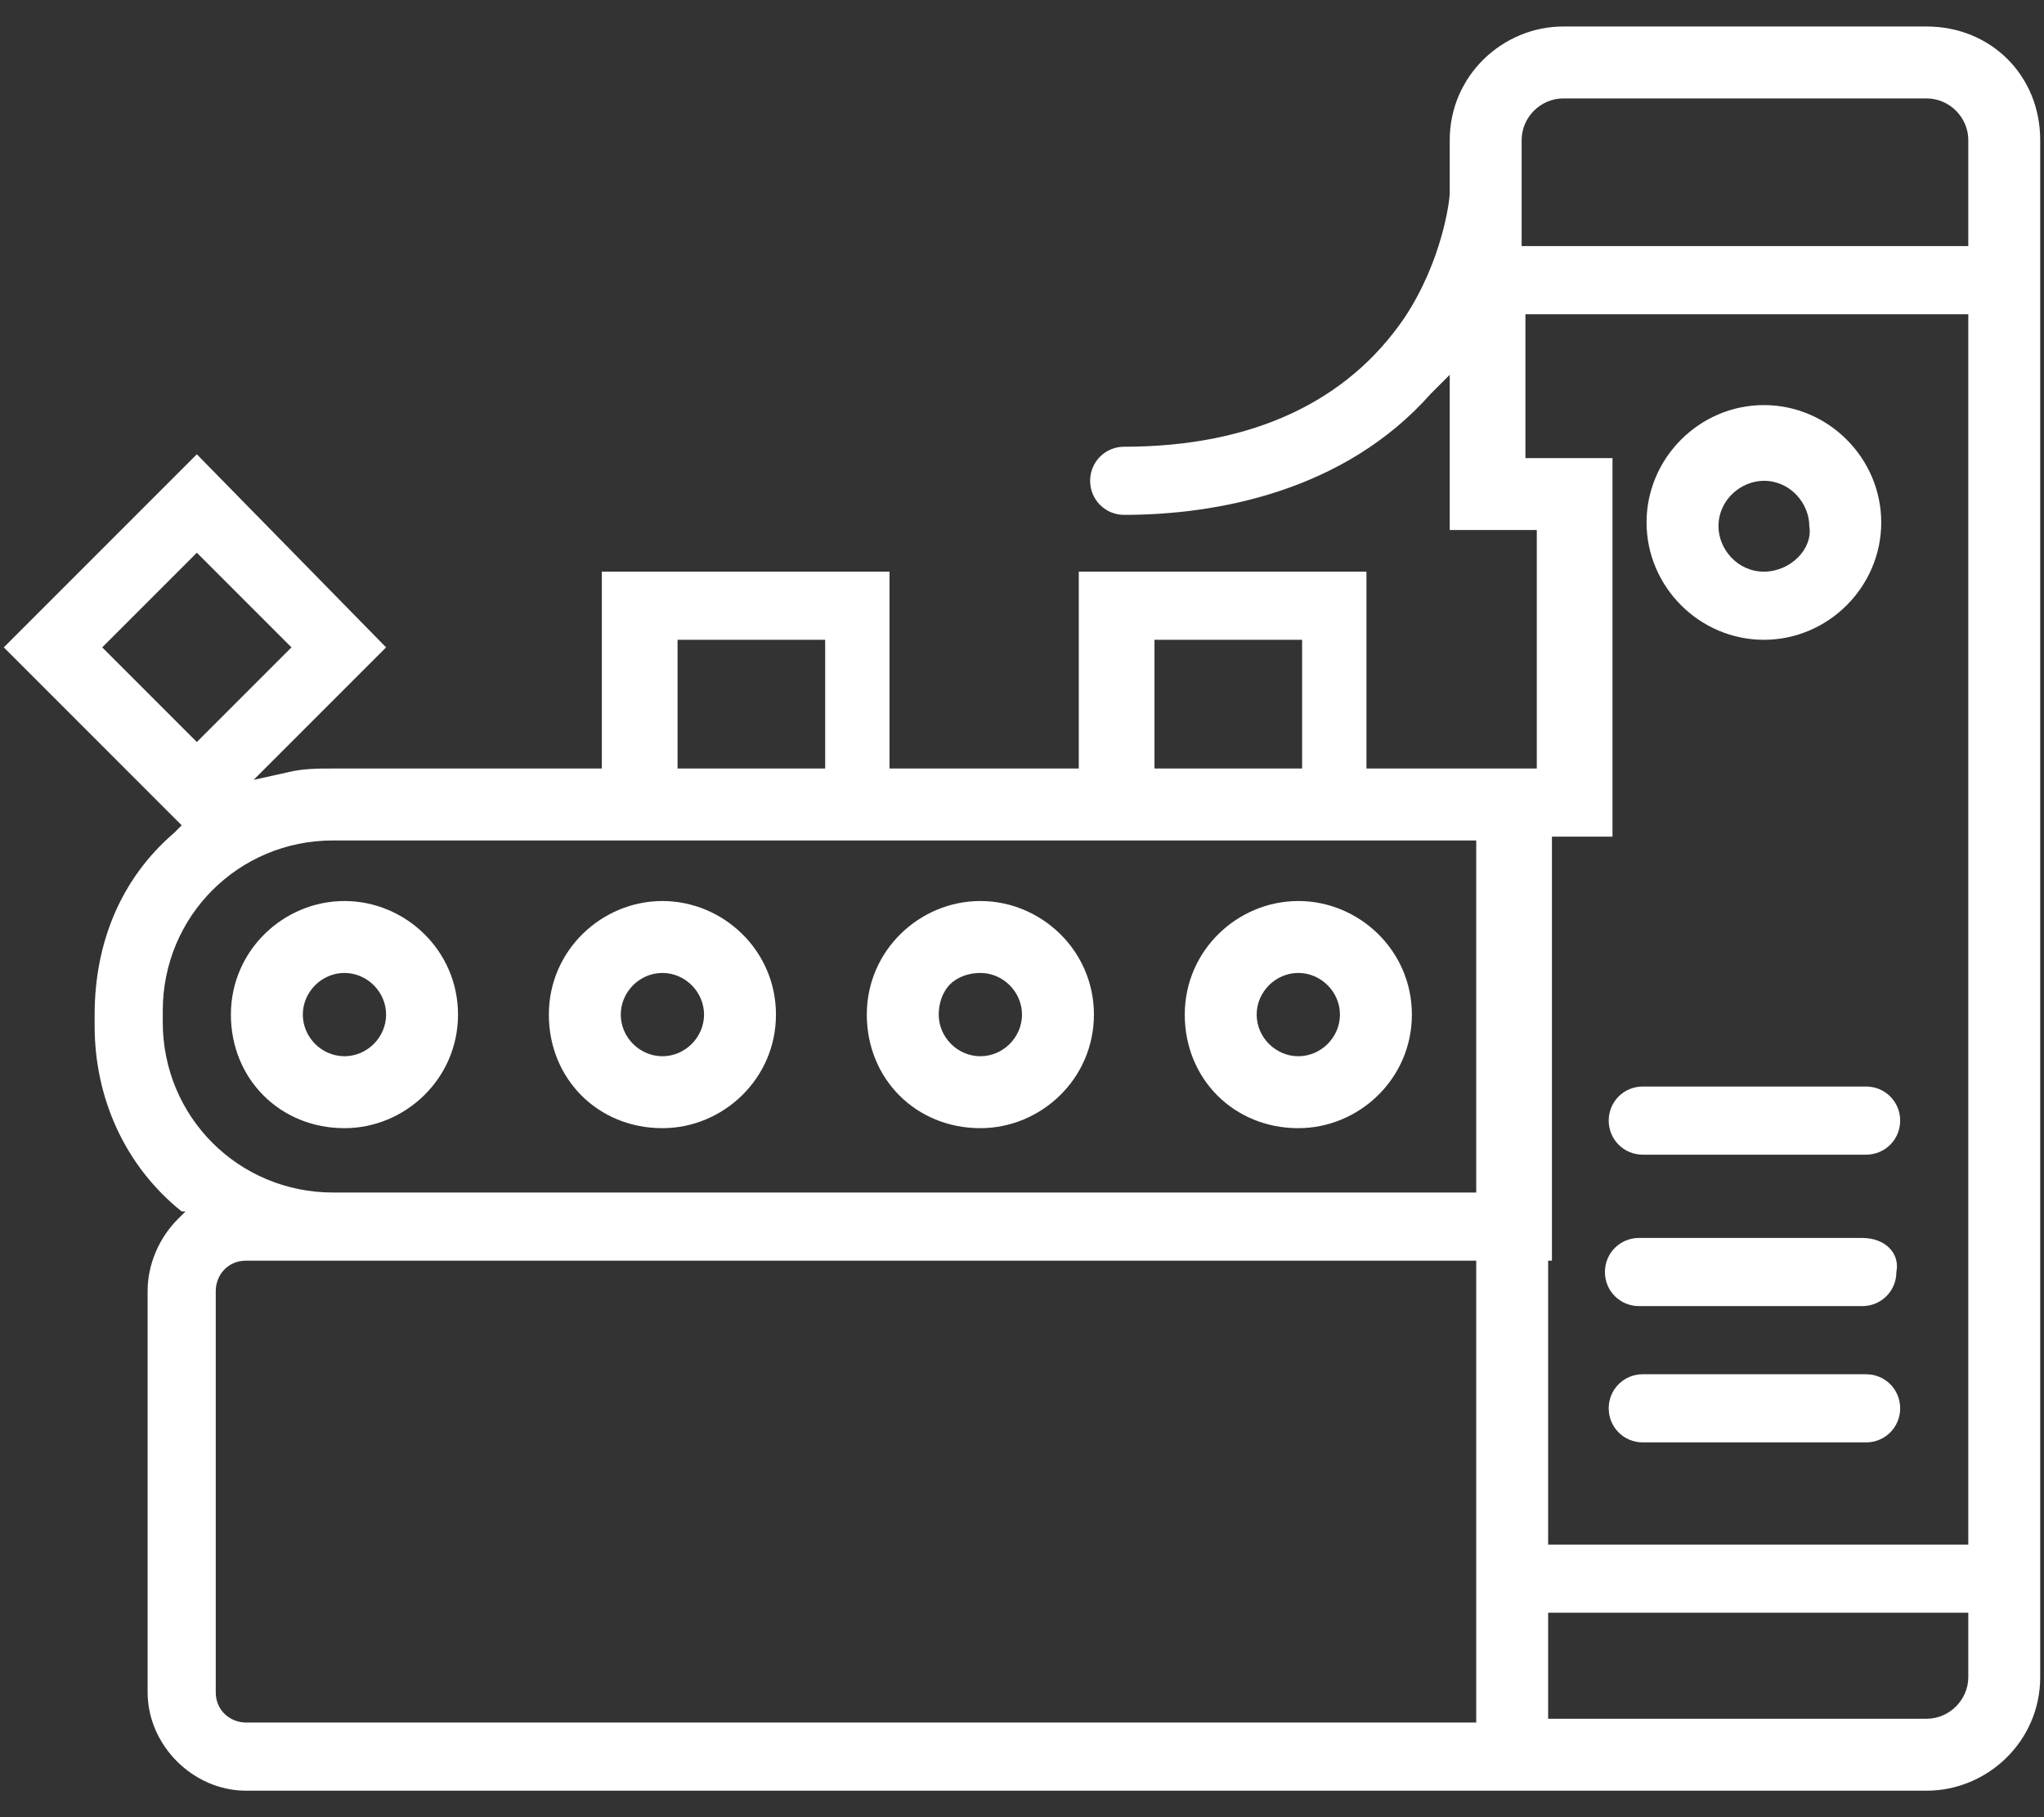
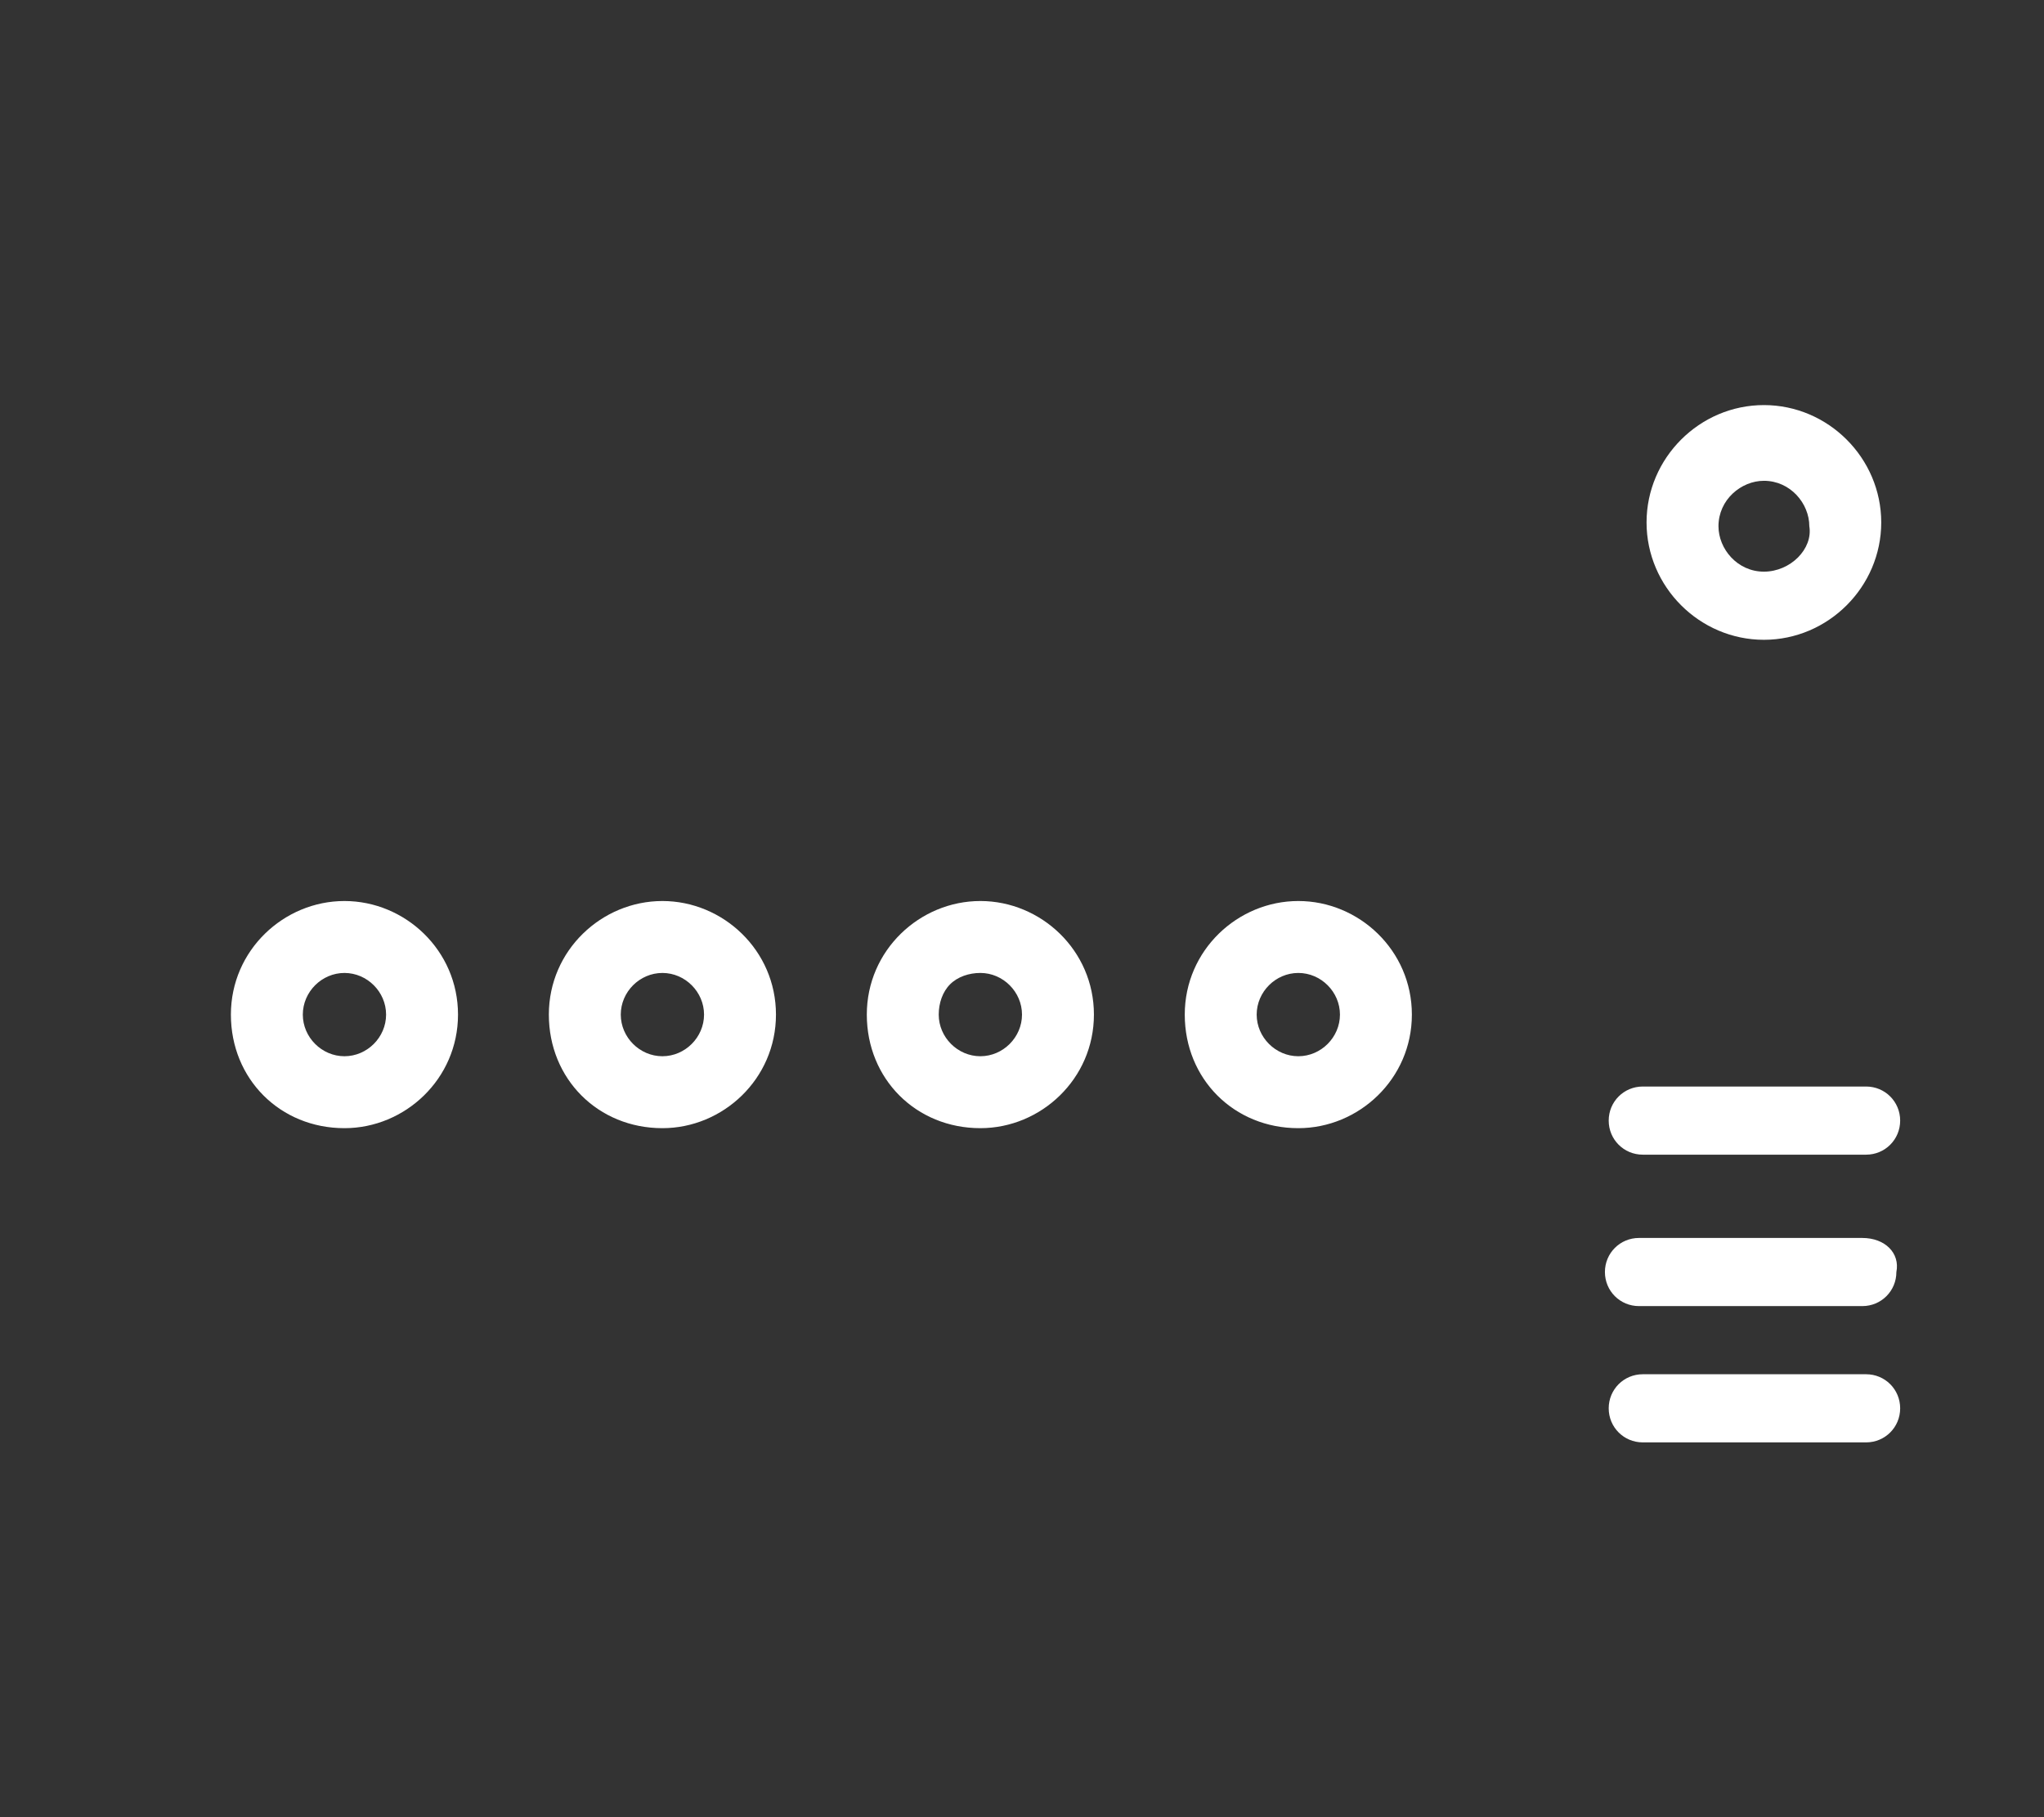
<svg xmlns="http://www.w3.org/2000/svg" t="1746364682556" class="icon" viewBox="0 0 1152 1024" version="1.1" p-id="9955" width="45" height="40">
  <rect x="0" y="0" width="1152" height="1024" fill="#333333" stroke="none" />
-   <path d="M1085.867 14.933h-204.8c-34.133 0-64 27.733-64 64v29.867c0 4.267-4.267 38.4-25.6 70.4-32 46.933-85.333 72.533-157.867 72.533-10.667 0-19.2 8.533-19.2 19.2s8.533 19.2 19.2 19.2c51.2 0 123.733-12.8 172.8-68.267l10.667-10.667V298.667h49.067v134.4h-96v-110.933h-162.133v110.933h-106.667v-110.933h-162.133v110.933H187.733c-8.533 0-17.067 0-25.6 2.133l-19.2 4.267 74.667-74.667-106.667-108.8-108.8 108.8 100.267 100.267-4.267 4.267c-29.867 25.6-44.8 61.867-44.8 102.4v6.4c0 40.533 17.067 78.933 49.067 104.533h2.133l-4.267 4.267c-10.667 10.667-17.067 25.6-17.067 40.533v226.133c0 29.867 25.6 55.467 55.467 55.467h947.2c34.133 0 64-27.733 64-64V78.933c0-36.267-27.733-64-64-64zM650.667 360.533h83.2v72.533h-83.2v-72.533z m-268.8 0h83.2v72.533h-83.2v-72.533z m-324.267 4.267l53.333-53.333 53.333 53.333-53.333 53.333-53.333-53.333zM832 970.667H138.667c-8.533 0-17.067-6.4-17.067-17.067V727.467c0-8.533 6.4-17.067 17.067-17.067H832v260.267z m0-298.667H187.733c-53.333 0-96-42.667-96-96v-6.4c0-53.333 42.667-96 96-96H832v198.4z m277.333 273.067c0 12.8-10.667 23.467-23.467 23.467h-213.333v-59.733H1109.333v36.267z m0-74.667H872.533v-160h2.133V471.467h34.133v-213.333h-49.067V177.067H1109.333v693.333z m0-731.733H857.6V78.933c0-12.8 10.667-23.467 23.467-23.467h204.8c12.8 0 23.467 10.667 23.467 23.467v59.733z" fill="#ffffff" p-id="9956" />
  <path d="M731.733 595.2c-12.8 0-23.467-10.667-23.467-23.467s10.667-23.467 23.467-23.467 23.467 10.667 23.467 23.467c0 12.8-10.667 23.467-23.467 23.467m0-87.467c-34.133 0-64 27.733-64 64s27.733 64 64 64c34.133 0 64-27.733 64-64s-29.867-64-64-64M194.133 595.2c-12.8 0-23.467-10.667-23.467-23.467s10.667-23.467 23.467-23.467 23.467 10.667 23.467 23.467c0 12.8-10.667 23.467-23.467 23.467m0-87.467c-34.133 0-64 27.733-64 64s27.733 64 64 64c34.133 0 64-27.733 64-64s-29.867-64-64-64M552.533 595.2c-12.8 0-23.467-10.667-23.467-23.467 0-6.4 2.133-12.8 6.4-17.067 4.267-4.267 10.667-6.4 17.067-6.4 12.8 0 23.467 10.667 23.467 23.467 0 12.8-10.667 23.467-23.467 23.467m0-87.467c-34.133 0-64 27.733-64 64s27.733 64 64 64c34.133 0 64-27.733 64-64s-29.867-64-64-64M994.133 322.133c-14.933 0-25.6-12.8-25.6-25.6 0-14.933 12.8-25.6 25.6-25.6 14.933 0 25.6 12.8 25.6 25.6 2.133 12.8-10.667 25.6-25.6 25.6m0-93.867c-36.267 0-66.133 29.867-66.133 66.133s29.867 66.133 66.133 66.133c36.267 0 66.133-29.867 66.133-66.133s-29.867-66.133-66.133-66.133M925.867 650.667h125.867c10.667 0 19.2-8.533 19.2-19.2s-8.533-19.2-19.2-19.2h-125.867c-10.667 0-19.2 8.533-19.2 19.2s8.533 19.2 19.2 19.2M925.867 812.8h125.867c10.667 0 19.2-8.533 19.2-19.2s-8.533-19.2-19.2-19.2h-125.867c-10.667 0-19.2 8.533-19.2 19.2s8.533 19.2 19.2 19.2M1049.6 697.6h-125.867c-10.667 0-19.2 8.533-19.2 19.2s8.533 19.2 19.2 19.2h125.867c10.667 0 19.2-8.533 19.2-19.2 2.133-10.667-6.4-19.2-19.2-19.2M373.333 595.2c-12.8 0-23.467-10.667-23.467-23.467s10.667-23.467 23.467-23.467 23.467 10.667 23.467 23.467-10.667 23.467-23.467 23.467m0-87.467c-34.133 0-64 27.733-64 64s27.733 64 64 64c34.133 0 64-27.733 64-64s-29.867-64-64-64" fill="#ffffff" p-id="9957" />
</svg>